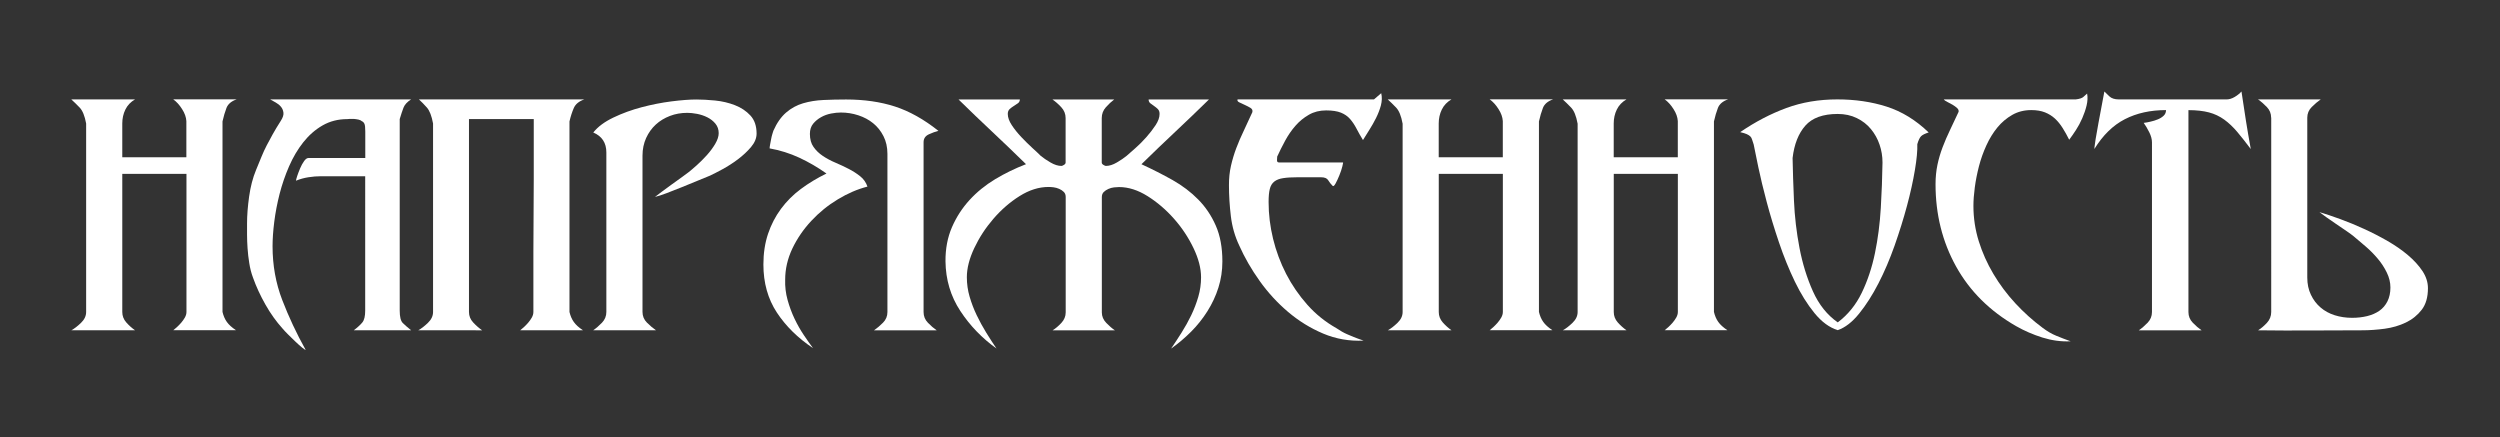
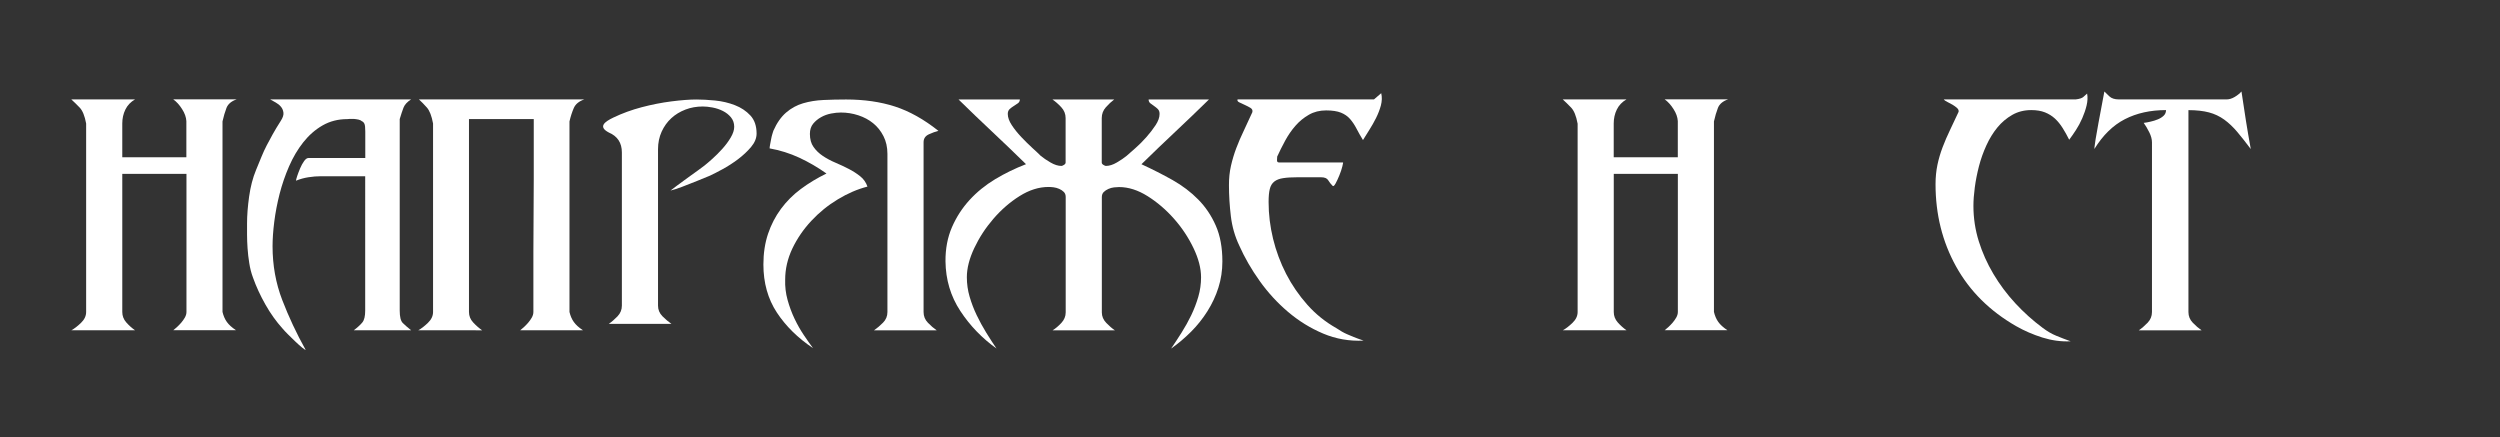
<svg xmlns="http://www.w3.org/2000/svg" id="Слой_1" x="0px" y="0px" viewBox="0 0 543 95" style="enable-background:new 0 0 543 95;" xml:space="preserve">
  <rect x="0" y="0" width="543" height="95" fill="#333333" stroke="none" />
  <style type="text/css"> .st0{fill:#FFFFFF;} </style>
  <g>
    <path class="st0" d="M18.71,26.83c-0.3-1.65-0.77-2.81-1.42-3.48c-0.65-0.67-1.25-1.26-1.8-1.76h0.52c0.35,0,1.02,0,2.02,0 c1,0,2.39,0,4.19,0c1.8,0,4.16,0,7.11,0c-0.95,0.55-1.65,1.28-2.1,2.21c-0.45,0.92-0.67,1.93-0.67,3.03v7.33h13.92 c0-0.5,0-1.17,0-2.02c0-0.9,0-1.77,0-2.62c0-0.85,0-1.57,0-2.17c0-0.65,0-1,0-1.05c-0.05-0.85-0.36-1.72-0.94-2.62 c-0.57-0.9-1.21-1.6-1.91-2.1h13.77c-1.15,0.4-1.88,1.02-2.21,1.87c-0.33,0.85-0.61,1.82-0.86,2.92c0,3.54,0,6.96,0,10.25 c0,3.24,0,6.54,0,9.88c0,3.34,0,6.76,0,10.25c0,3.44,0,7.11,0,11c0.2,0.85,0.51,1.57,0.94,2.17c0.42,0.6,1.08,1.2,1.98,1.8H37.64 c0.2-0.15,0.46-0.37,0.79-0.67c0.32-0.3,0.64-0.62,0.94-0.97c0.3-0.35,0.56-0.72,0.79-1.12c0.22-0.4,0.34-0.8,0.34-1.2V37.76H26.56 v30.01c0,0.85,0.29,1.6,0.86,2.25c0.57,0.65,1.21,1.22,1.91,1.72H15.49c0.65-0.35,1.35-0.89,2.1-1.61 c0.75-0.72,1.12-1.51,1.12-2.36V26.83z" />
    <path class="st0" d="M54.14,57.14c-0.18-1.1-0.3-2.17-0.37-3.22c-0.07-1.05-0.11-2.02-0.11-2.92c0-0.95,0-1.77,0-2.47 c0-1.75,0.15-3.69,0.45-5.84c0.3-2.14,0.8-4.07,1.5-5.76c0.45-1.1,0.85-2.07,1.2-2.92c0.35-0.85,0.72-1.66,1.12-2.43 c0.4-0.77,0.84-1.58,1.31-2.43c0.47-0.85,1.06-1.82,1.76-2.92c0.45-0.7,0.64-1.3,0.56-1.8c-0.07-0.5-0.26-0.92-0.56-1.27 c-0.3-0.35-0.67-0.65-1.12-0.9c-0.45-0.25-0.85-0.47-1.2-0.67h30.61c-0.85,0.55-1.4,1.15-1.65,1.8c-0.25,0.65-0.52,1.47-0.82,2.47 v41.61c0,1.35,0.22,2.25,0.67,2.69s1.05,0.97,1.8,1.57H76.85c0.85-0.65,1.47-1.22,1.87-1.72c0.4-0.5,0.6-1.35,0.6-2.54V38.28h-9.65 c-0.85,0-1.75,0.07-2.69,0.22c-0.95,0.15-1.85,0.4-2.69,0.75c0-0.15,0.09-0.49,0.26-1.01c0.17-0.52,0.39-1.08,0.64-1.68 c0.25-0.6,0.54-1.12,0.86-1.57c0.32-0.45,0.64-0.67,0.94-0.67h12.35v-5.76c0-0.85-0.06-1.41-0.19-1.68 c-0.13-0.27-0.31-0.46-0.56-0.56c-0.15-0.15-0.39-0.26-0.71-0.34c-0.32-0.07-0.66-0.12-1.01-0.15c-0.35-0.02-0.66-0.02-0.94,0 c-0.27,0.03-0.44,0.04-0.49,0.04c-2,0-3.79,0.46-5.39,1.38c-1.6,0.92-2.99,2.15-4.19,3.67c-1.2,1.52-2.22,3.25-3.07,5.2 c-0.85,1.95-1.53,3.94-2.06,5.99c-0.52,2.05-0.91,4.07-1.16,6.06c-0.25,2-0.37,3.77-0.37,5.31c0,4.14,0.7,8.03,2.1,11.67 c1.4,3.64,3.09,7.26,5.09,10.85c-0.1,0-0.36-0.18-0.79-0.52c-0.42-0.35-0.9-0.77-1.42-1.27c-0.52-0.5-1.05-1.01-1.57-1.53 c-0.52-0.52-0.94-0.96-1.23-1.31c-1.4-1.55-2.64-3.29-3.74-5.24c-1.1-1.95-2-3.89-2.69-5.84C54.57,59.29,54.31,58.24,54.14,57.14z" />
    <path class="st0" d="M94.06,26.83c-0.3-1.65-0.75-2.81-1.35-3.48c-0.6-0.67-1.17-1.26-1.72-1.76h35.92 c-1.15,0.4-1.91,1.02-2.28,1.87c-0.37,0.85-0.69,1.82-0.94,2.92c0,3.54,0,6.96,0,10.25c0,3.24,0,6.54,0,9.88c0,3.34,0,6.76,0,10.25 c0,3.44,0,7.11,0,11c0.2,0.85,0.51,1.57,0.94,2.17c0.42,0.6,1.08,1.2,1.98,1.8h-13.62c0.2-0.15,0.46-0.37,0.79-0.67 c0.32-0.3,0.64-0.62,0.94-0.97c0.3-0.35,0.56-0.72,0.79-1.12c0.22-0.4,0.34-0.8,0.34-1.2c0-1.65,0-3.59,0-5.84 c0-2.29,0-4.71,0-7.26c0-2.54,0.01-5.16,0.04-7.86c0.02-2.69,0.04-5.31,0.04-7.86c0-2.54,0-4.94,0-7.18s0-4.21,0-5.91h-14.07v41.91 c0,0.85,0.3,1.6,0.9,2.25c0.6,0.65,1.25,1.22,1.95,1.72H90.84c0.65-0.35,1.35-0.89,2.1-1.61c0.75-0.72,1.12-1.51,1.12-2.36V26.83z" />
-     <path class="st0" d="M133.23,25.53c1.92-0.92,3.97-1.67,6.14-2.24c2.17-0.57,4.33-1,6.47-1.27c2.14-0.27,3.94-0.41,5.39-0.41 c1.2,0,2.56,0.07,4.08,0.22c1.52,0.15,2.96,0.49,4.3,1.01c1.35,0.52,2.47,1.27,3.37,2.24c0.9,0.97,1.35,2.28,1.35,3.93 c0,1-0.4,1.97-1.2,2.92c-0.8,0.95-1.75,1.83-2.84,2.66c-1.1,0.82-2.22,1.55-3.37,2.17c-1.15,0.62-2.05,1.08-2.69,1.38 c-0.75,0.3-1.66,0.67-2.73,1.12c-1.07,0.45-2.2,0.91-3.37,1.38c-1.17,0.47-2.28,0.91-3.33,1.31c-1.05,0.4-1.9,0.67-2.54,0.82 c0.25-0.2,0.72-0.56,1.42-1.08c0.7-0.52,1.45-1.07,2.25-1.65c0.8-0.57,1.55-1.11,2.24-1.61c0.7-0.5,1.17-0.85,1.42-1.05 c0.45-0.35,1.03-0.85,1.76-1.5c0.72-0.65,1.45-1.37,2.17-2.17c0.72-0.8,1.33-1.62,1.83-2.47c0.5-0.85,0.75-1.62,0.75-2.32 c0-0.8-0.24-1.48-0.71-2.06c-0.47-0.57-1.06-1.03-1.76-1.38c-0.7-0.35-1.45-0.6-2.24-0.75c-0.8-0.15-1.5-0.22-2.1-0.22 c-1.35,0-2.61,0.22-3.78,0.67c-1.17,0.45-2.2,1.07-3.07,1.87c-0.87,0.8-1.57,1.77-2.1,2.92c-0.52,1.15-0.79,2.42-0.79,3.82v33.97 c0,0.9,0.32,1.67,0.97,2.32c0.65,0.65,1.3,1.2,1.95,1.65h-13.62c0.65-0.45,1.28-1,1.91-1.65c0.62-0.65,0.94-1.42,0.94-2.32V33.12 c0-2.1-0.95-3.54-2.84-4.34C129.85,27.53,131.31,26.45,133.23,25.53z" />
+     <path class="st0" d="M133.23,25.53c1.92-0.92,3.97-1.67,6.14-2.24c2.17-0.57,4.33-1,6.47-1.27c2.14-0.27,3.94-0.41,5.39-0.41 c1.2,0,2.56,0.07,4.08,0.22c1.52,0.15,2.96,0.49,4.3,1.01c1.35,0.52,2.47,1.27,3.37,2.24c0.9,0.97,1.35,2.28,1.35,3.93 c0,1-0.4,1.97-1.2,2.92c-0.8,0.95-1.75,1.83-2.84,2.66c-1.1,0.82-2.22,1.55-3.37,2.17c-1.15,0.62-2.05,1.08-2.69,1.38 c-0.75,0.3-1.66,0.67-2.73,1.12c-1.17,0.47-2.28,0.91-3.33,1.31c-1.05,0.4-1.9,0.67-2.54,0.82 c0.25-0.2,0.72-0.56,1.42-1.08c0.7-0.52,1.45-1.07,2.25-1.65c0.8-0.57,1.55-1.11,2.24-1.61c0.7-0.5,1.17-0.85,1.42-1.05 c0.45-0.35,1.03-0.85,1.76-1.5c0.72-0.65,1.45-1.37,2.17-2.17c0.72-0.8,1.33-1.62,1.83-2.47c0.5-0.85,0.75-1.62,0.75-2.32 c0-0.8-0.24-1.48-0.71-2.06c-0.47-0.57-1.06-1.03-1.76-1.38c-0.7-0.35-1.45-0.6-2.24-0.75c-0.8-0.15-1.5-0.22-2.1-0.22 c-1.35,0-2.61,0.22-3.78,0.67c-1.17,0.45-2.2,1.07-3.07,1.87c-0.87,0.8-1.57,1.77-2.1,2.92c-0.52,1.15-0.79,2.42-0.79,3.82v33.97 c0,0.9,0.32,1.67,0.97,2.32c0.65,0.65,1.3,1.2,1.95,1.65h-13.62c0.65-0.45,1.28-1,1.91-1.65c0.62-0.65,0.94-1.42,0.94-2.32V33.12 c0-2.1-0.95-3.54-2.84-4.34C129.85,27.53,131.31,26.45,133.23,25.53z" />
    <path class="st0" d="M170.54,60.73c-0.05,1.5,0.12,2.97,0.52,4.41c0.4,1.45,0.91,2.82,1.53,4.12c0.62,1.3,1.3,2.48,2.02,3.55 c0.72,1.07,1.38,2.01,1.98,2.81c-3.29-2.2-5.91-4.78-7.86-7.74c-1.95-2.97-2.92-6.45-2.92-10.44c0-2.44,0.34-4.66,1.01-6.66 c0.67-1.99,1.61-3.8,2.81-5.42c1.2-1.62,2.63-3.06,4.3-4.3c1.67-1.25,3.53-2.37,5.58-3.37c-1.9-1.35-3.87-2.49-5.91-3.44 c-2.05-0.95-4.19-1.62-6.44-2.02c0-0.2,0.04-0.49,0.11-0.86c0.07-0.37,0.15-0.76,0.22-1.16c0.07-0.4,0.16-0.76,0.26-1.08 c0.1-0.32,0.17-0.56,0.22-0.71c0.75-1.7,1.67-3.02,2.77-3.97c1.1-0.95,2.33-1.62,3.7-2.02c1.37-0.4,2.84-0.64,4.42-0.71 c1.57-0.07,3.21-0.11,4.9-0.11c3.94,0,7.48,0.51,10.63,1.53c3.14,1.02,6.29,2.78,9.43,5.28c-0.6,0.15-1.29,0.4-2.06,0.75 c-0.77,0.35-1.16,0.92-1.16,1.72v36.89c0,0.9,0.31,1.67,0.94,2.32c0.62,0.65,1.26,1.2,1.91,1.65h-13.62c0.65-0.45,1.3-1,1.95-1.65 c0.65-0.65,0.97-1.42,0.97-2.32V33.42c0-1.45-0.29-2.73-0.86-3.85c-0.57-1.12-1.32-2.06-2.25-2.81c-0.92-0.75-2-1.32-3.22-1.72 c-1.22-0.4-2.48-0.6-3.78-0.6c-0.65,0-1.36,0.07-2.13,0.22c-0.77,0.15-1.5,0.41-2.17,0.79c-0.67,0.37-1.25,0.85-1.72,1.42 c-0.47,0.57-0.71,1.31-0.71,2.21c0,1.15,0.26,2.1,0.79,2.84c0.52,0.75,1.2,1.4,2.02,1.95c0.82,0.55,1.73,1.04,2.73,1.46 c1,0.43,1.96,0.87,2.88,1.35c0.92,0.47,1.76,1.01,2.51,1.61c0.75,0.6,1.27,1.35,1.57,2.24c-2.15,0.55-4.29,1.47-6.44,2.77 c-2.15,1.3-4.07,2.86-5.76,4.68c-1.7,1.82-3.07,3.83-4.12,6.02C171.06,56.19,170.54,58.44,170.54,60.73z" />
    <path class="st0" d="M206.76,49.36c0.95-2.19,2.22-4.16,3.82-5.91c1.6-1.75,3.45-3.25,5.57-4.53c2.12-1.27,4.35-2.36,6.7-3.26 c-2.44-2.39-4.89-4.74-7.33-7.03c-2.44-2.29-4.89-4.64-7.33-7.03h13.32c0,0.35-0.14,0.62-0.41,0.82c-0.27,0.2-0.57,0.4-0.9,0.6 c-0.33,0.2-0.62,0.42-0.9,0.67c-0.27,0.25-0.41,0.6-0.41,1.05c0,0.75,0.29,1.56,0.86,2.43c0.57,0.87,1.26,1.73,2.06,2.58 c0.8,0.85,1.6,1.63,2.39,2.36c0.8,0.72,1.42,1.31,1.87,1.76c0.55,0.45,1.25,0.92,2.1,1.42c0.85,0.5,1.65,0.75,2.39,0.75 c0.1,0,0.27-0.07,0.52-0.22c0.25-0.15,0.37-0.32,0.37-0.52v-9.65c0-0.9-0.31-1.68-0.94-2.36c-0.62-0.67-1.26-1.23-1.91-1.68H242 c-0.6,0.45-1.2,1.01-1.8,1.68c-0.6,0.67-0.9,1.46-0.9,2.36v9.65c0,0.2,0.12,0.37,0.37,0.52c0.25,0.15,0.42,0.22,0.52,0.22 c0.75,0,1.55-0.25,2.39-0.75c0.85-0.5,1.55-0.97,2.1-1.42c0.45-0.4,1.08-0.96,1.91-1.68c0.82-0.72,1.62-1.52,2.39-2.39 c0.77-0.87,1.45-1.75,2.02-2.62c0.57-0.87,0.86-1.68,0.86-2.43c0-0.45-0.12-0.8-0.37-1.05c-0.25-0.25-0.52-0.47-0.82-0.67 c-0.3-0.2-0.57-0.4-0.82-0.6c-0.25-0.2-0.37-0.47-0.37-0.82h13.1c-2.44,2.39-4.89,4.74-7.33,7.03c-2.44,2.29-4.89,4.64-7.33,7.03 c2.39,1.1,4.65,2.25,6.77,3.44c2.12,1.2,3.98,2.61,5.57,4.23c1.6,1.62,2.87,3.52,3.82,5.69c0.95,2.17,1.42,4.75,1.42,7.75 c0,2-0.29,3.89-0.86,5.69c-0.57,1.8-1.37,3.51-2.39,5.13c-1.02,1.62-2.21,3.11-3.55,4.45c-1.35,1.35-2.79,2.57-4.34,3.67 c0.75-1.1,1.51-2.26,2.28-3.48c0.77-1.22,1.47-2.48,2.1-3.78c0.62-1.3,1.13-2.63,1.53-4c0.4-1.37,0.6-2.78,0.6-4.23 c0-1.95-0.55-4.07-1.65-6.36c-1.1-2.29-2.51-4.42-4.23-6.36c-1.72-1.95-3.63-3.58-5.72-4.9c-2.1-1.32-4.17-1.98-6.21-1.98 c-0.3,0-0.66,0.03-1.09,0.07c-0.42,0.05-0.84,0.16-1.23,0.34c-0.4,0.18-0.74,0.4-1.01,0.67c-0.27,0.27-0.41,0.64-0.41,1.08v25.07 c0,0.85,0.32,1.61,0.97,2.28c0.65,0.67,1.27,1.21,1.87,1.61h-13.54c0.65-0.4,1.28-0.94,1.91-1.61c0.62-0.67,0.94-1.43,0.94-2.28 V42.77c0-0.45-0.14-0.81-0.41-1.08c-0.27-0.27-0.61-0.5-1.01-0.67c-0.4-0.17-0.81-0.29-1.23-0.34c-0.42-0.05-0.79-0.07-1.08-0.07 c-2.1,0-4.19,0.66-6.29,1.98c-2.1,1.32-3.99,2.97-5.69,4.94c-1.7,1.97-3.08,4.09-4.15,6.36c-1.07,2.27-1.61,4.38-1.61,6.32 c0,1.45,0.2,2.86,0.6,4.23c0.4,1.37,0.91,2.71,1.53,4c0.62,1.3,1.31,2.56,2.06,3.78c0.75,1.22,1.5,2.38,2.25,3.48 c-3.14-2.25-5.76-4.96-7.86-8.16c-2.1-3.19-3.17-6.78-3.22-10.78C205.34,54.02,205.81,51.56,206.76,49.36z" />
    <path class="st0" d="M267.37,36c0.3-1.32,0.69-2.61,1.16-3.85c0.47-1.25,1.01-2.49,1.61-3.74c0.6-1.25,1.22-2.59,1.87-4.04 c0.1-0.4-0.04-0.71-0.41-0.94c-0.37-0.22-0.79-0.44-1.23-0.64c-0.45-0.2-0.85-0.39-1.2-0.56c-0.35-0.17-0.47-0.39-0.37-0.64h29.63 l1.57-1.35c0.2,0.85,0.17,1.73-0.07,2.66c-0.25,0.92-0.6,1.83-1.05,2.73c-0.45,0.9-0.94,1.76-1.46,2.58 c-0.52,0.82-0.99,1.56-1.38,2.21c-0.55-0.9-1.02-1.73-1.42-2.51c-0.4-0.77-0.86-1.46-1.38-2.06s-1.19-1.06-1.98-1.38 c-0.8-0.32-1.87-0.49-3.22-0.49c-1.4,0-2.65,0.31-3.74,0.94c-1.1,0.62-2.07,1.42-2.92,2.39c-0.85,0.97-1.6,2.06-2.25,3.26 c-0.65,1.2-1.22,2.35-1.72,3.44c0,0.1-0.01,0.34-0.04,0.71c-0.03,0.37,0.11,0.56,0.41,0.56h13.92c0.05,0,0,0.3-0.15,0.9 c-0.15,0.6-0.36,1.23-0.64,1.91c-0.27,0.67-0.55,1.26-0.82,1.76c-0.27,0.5-0.49,0.67-0.64,0.52c-0.4-0.4-0.72-0.81-0.97-1.23 c-0.25-0.42-0.77-0.64-1.57-0.64h-5.01c-1.3,0-2.36,0.06-3.18,0.19c-0.82,0.12-1.47,0.37-1.95,0.75c-0.47,0.37-0.8,0.91-0.97,1.61 c-0.18,0.7-0.26,1.65-0.26,2.84c0,2.65,0.32,5.3,0.97,7.97c0.65,2.67,1.6,5.21,2.84,7.63c1.25,2.42,2.78,4.65,4.6,6.7 c1.82,2.05,3.93,3.74,6.32,5.09c0.45,0.3,0.85,0.55,1.2,0.75c0.35,0.2,0.72,0.39,1.12,0.56c0.4,0.17,0.87,0.37,1.42,0.6 c0.55,0.22,1.27,0.49,2.17,0.79c-3.09,0.15-6.02-0.36-8.79-1.53c-2.77-1.17-5.31-2.74-7.63-4.71c-2.32-1.97-4.38-4.21-6.17-6.73 c-1.8-2.52-3.27-5.08-4.42-7.67c-0.95-1.99-1.56-4.13-1.83-6.4c-0.27-2.27-0.41-4.5-0.41-6.7C266.92,38.73,267.07,37.32,267.37,36z " />
-     <path class="st0" d="M304.64,26.83c-0.3-1.65-0.77-2.81-1.42-3.48c-0.65-0.67-1.25-1.26-1.8-1.76h0.52c0.35,0,1.02,0,2.02,0 c1,0,2.39,0,4.19,0c1.8,0,4.16,0,7.11,0c-0.95,0.55-1.65,1.28-2.1,2.21c-0.45,0.92-0.67,1.93-0.67,3.03v7.33h13.92 c0-0.5,0-1.17,0-2.02c0-0.9,0-1.77,0-2.62c0-0.85,0-1.57,0-2.17c0-0.65,0-1,0-1.05c-0.05-0.85-0.36-1.72-0.94-2.62 c-0.57-0.9-1.21-1.6-1.91-2.1h13.77c-1.15,0.4-1.88,1.02-2.21,1.87c-0.33,0.85-0.61,1.82-0.86,2.92c0,3.54,0,6.96,0,10.25 c0,3.24,0,6.54,0,9.88c0,3.34,0,6.76,0,10.25c0,3.44,0,7.11,0,11c0.2,0.85,0.51,1.57,0.94,2.17c0.42,0.6,1.08,1.2,1.98,1.8h-13.62 c0.2-0.15,0.46-0.37,0.79-0.67c0.32-0.3,0.64-0.62,0.94-0.97c0.3-0.35,0.56-0.72,0.79-1.12c0.22-0.4,0.34-0.8,0.34-1.2V37.76 h-13.92v30.01c0,0.85,0.29,1.6,0.86,2.25c0.57,0.65,1.21,1.22,1.91,1.72h-13.84c0.65-0.35,1.35-0.89,2.1-1.61 c0.75-0.72,1.12-1.51,1.12-2.36V26.83z" />
    <path class="st0" d="M342.65,26.83c-0.3-1.65-0.77-2.81-1.42-3.48c-0.65-0.67-1.25-1.26-1.8-1.76h0.52c0.35,0,1.02,0,2.02,0 c1,0,2.39,0,4.19,0c1.8,0,4.16,0,7.11,0c-0.95,0.55-1.65,1.28-2.1,2.21c-0.45,0.92-0.67,1.93-0.67,3.03v7.33h13.92 c0-0.5,0-1.17,0-2.02c0-0.9,0-1.77,0-2.62c0-0.85,0-1.57,0-2.17c0-0.65,0-1,0-1.05c-0.05-0.85-0.36-1.72-0.94-2.62 c-0.57-0.9-1.21-1.6-1.91-2.1h13.77c-1.15,0.4-1.88,1.02-2.21,1.87c-0.33,0.85-0.61,1.82-0.86,2.92c0,3.54,0,6.96,0,10.25 c0,3.24,0,6.54,0,9.88c0,3.34,0,6.76,0,10.25c0,3.44,0,7.11,0,11c0.2,0.85,0.51,1.57,0.94,2.17c0.42,0.6,1.08,1.2,1.98,1.8h-13.62 c0.2-0.15,0.46-0.37,0.79-0.67c0.32-0.3,0.64-0.62,0.94-0.97c0.3-0.35,0.56-0.72,0.79-1.12c0.22-0.4,0.34-0.8,0.34-1.2V37.76 h-13.92v30.01c0,0.85,0.29,1.6,0.86,2.25c0.57,0.65,1.21,1.22,1.91,1.72h-13.84c0.65-0.35,1.35-0.89,2.1-1.61 c0.75-0.72,1.12-1.51,1.12-2.36V26.83z" />
-     <path class="st0" d="M380.55,30.31c-0.07-0.27-0.2-0.5-0.37-0.67c-0.18-0.17-0.42-0.34-0.75-0.49c-0.33-0.15-0.81-0.3-1.46-0.45 c3.29-2.25,6.63-3.99,10.03-5.24c3.39-1.25,7.08-1.87,11.08-1.87c3.84,0,7.41,0.52,10.7,1.57c3.29,1.05,6.34,2.92,9.13,5.61 c-0.8,0.25-1.35,0.52-1.65,0.82c-0.3,0.3-0.57,0.87-0.82,1.72c0.05,1.35-0.12,3.22-0.52,5.61c-0.4,2.39-0.97,4.99-1.72,7.78 c-0.75,2.79-1.65,5.68-2.69,8.64c-1.05,2.97-2.22,5.71-3.52,8.23c-1.3,2.52-2.69,4.7-4.19,6.55c-1.5,1.85-3.04,3.04-4.64,3.59 c-1.8-0.55-3.48-1.78-5.05-3.7c-1.57-1.92-2.99-4.2-4.27-6.85c-1.27-2.64-2.42-5.47-3.44-8.49c-1.02-3.02-1.91-5.94-2.66-8.76 c-0.75-2.82-1.36-5.35-1.83-7.59c-0.47-2.25-0.81-3.89-1.01-4.94C380.74,30.95,380.63,30.59,380.55,30.31z M389.65,43.6 c0.15,3.44,0.55,6.86,1.2,10.25c0.65,3.39,1.62,6.54,2.92,9.43c1.3,2.89,3.09,5.14,5.39,6.74c2.19-1.65,3.93-3.78,5.2-6.4 c1.27-2.62,2.23-5.5,2.88-8.64c0.65-3.14,1.07-6.41,1.27-9.8c0.2-3.39,0.32-6.68,0.37-9.88c0-1.35-0.21-2.64-0.64-3.89 c-0.42-1.25-1.05-2.37-1.87-3.37c-0.82-1-1.85-1.8-3.07-2.39c-1.22-0.6-2.61-0.9-4.15-0.9c-3.19,0-5.54,0.85-7.03,2.54 c-1.5,1.7-2.42,4.04-2.77,7.03C389.4,37.06,389.5,40.15,389.65,43.6z" />
    <path class="st0" d="M420.81,35.81c0.27-1.3,0.65-2.57,1.12-3.82c0.47-1.25,1.01-2.49,1.61-3.74c0.6-1.25,1.22-2.57,1.87-3.97 c0.05-0.3-0.06-0.57-0.34-0.82c-0.27-0.25-0.6-0.49-0.97-0.71s-0.75-0.42-1.12-0.6c-0.37-0.17-0.64-0.36-0.79-0.56h28.66 c0.85-0.1,1.41-0.29,1.68-0.56c0.27-0.27,0.54-0.51,0.79-0.71c0.15,0.8,0.11,1.66-0.11,2.58c-0.22,0.92-0.54,1.85-0.94,2.77 c-0.4,0.92-0.86,1.78-1.38,2.58c-0.52,0.8-1.01,1.5-1.46,2.1c-0.45-0.9-0.92-1.75-1.42-2.54c-0.5-0.8-1.06-1.48-1.68-2.06 c-0.62-0.57-1.35-1.02-2.17-1.35c-0.82-0.32-1.81-0.49-2.96-0.49c-1.55,0-2.93,0.35-4.15,1.05c-1.22,0.7-2.3,1.61-3.22,2.73 c-0.92,1.12-1.72,2.42-2.39,3.89c-0.67,1.47-1.21,2.98-1.61,4.53c-0.4,1.55-0.7,3.07-0.9,4.57c-0.2,1.5-0.3,2.84-0.3,4.04 c0,2.64,0.39,5.2,1.16,7.67c0.77,2.47,1.83,4.84,3.18,7.11c1.35,2.27,2.93,4.39,4.75,6.36c1.82,1.97,3.8,3.75,5.95,5.35 c1,0.75,1.98,1.32,2.96,1.72c0.97,0.4,2.01,0.8,3.11,1.2c-2.05,0.1-4.09-0.18-6.14-0.82c-2.05-0.65-3.94-1.47-5.69-2.47 c-5.74-3.29-10.09-7.62-13.06-12.98c-2.97-5.36-4.45-11.31-4.45-17.85C420.4,38.51,420.54,37.11,420.81,35.81z" />
    <path class="st0" d="M467.1,26.42c0.55-0.12,1.07-0.29,1.57-0.49c0.5-0.2,0.92-0.46,1.27-0.79c0.35-0.32,0.52-0.74,0.52-1.23 c-3.39,0-6.37,0.66-8.94,1.98c-2.57,1.32-4.78,3.48-6.62,6.47c0-0.1,0.01-0.27,0.04-0.52c0.02-0.25,0.1-0.77,0.22-1.57 c0.12-0.8,0.34-2.01,0.64-3.63c0.3-1.62,0.72-3.88,1.27-6.77c0.25,0.25,0.61,0.6,1.08,1.05c0.47,0.45,1.16,0.67,2.06,0.67h23.42 c0.55,0,1.12-0.17,1.72-0.52c0.6-0.35,1.1-0.75,1.5-1.2c0.35,2.35,0.67,4.47,0.97,6.36c0.3,1.9,0.65,3.94,1.05,6.14 c-1.05-1.4-2.02-2.63-2.92-3.7c-0.9-1.07-1.85-1.97-2.84-2.69c-1-0.72-2.11-1.25-3.33-1.57c-1.22-0.32-2.71-0.49-4.45-0.49v43.85 c0,0.9,0.31,1.67,0.94,2.32c0.62,0.65,1.26,1.2,1.91,1.65h-13.62c0.65-0.45,1.28-1,1.91-1.65c0.62-0.65,0.94-1.42,0.94-2.32V30.95 c0-0.7-0.2-1.45-0.6-2.24c-0.4-0.8-0.8-1.47-1.2-2.02C466.05,26.64,466.55,26.55,467.1,26.42z" />
-     <path class="st0" d="M493.29,25.56c0-0.9-0.31-1.67-0.94-2.32c-0.62-0.65-1.26-1.2-1.91-1.65h13.62c-0.65,0.45-1.3,1-1.95,1.65 c-0.65,0.65-0.97,1.42-0.97,2.32v34.72c0,1.4,0.26,2.64,0.79,3.74c0.52,1.1,1.22,2.02,2.1,2.77c0.87,0.75,1.9,1.31,3.07,1.68 c1.17,0.37,2.43,0.56,3.78,0.56c1.15,0,2.23-0.12,3.26-0.37c1.02-0.25,1.91-0.64,2.66-1.16c0.75-0.52,1.33-1.21,1.76-2.06 c0.42-0.85,0.64-1.85,0.64-2.99c0-1.1-0.26-2.18-0.79-3.26c-0.52-1.07-1.17-2.07-1.95-2.99c-0.77-0.92-1.63-1.8-2.58-2.62 c-0.95-0.82-1.85-1.58-2.69-2.28c-0.3-0.25-0.81-0.62-1.53-1.12c-0.72-0.5-1.47-1.01-2.25-1.53c-0.77-0.52-1.5-1.02-2.17-1.5 c-0.67-0.47-1.16-0.84-1.46-1.08c1.35,0.4,2.87,0.91,4.56,1.53c1.7,0.62,3.42,1.33,5.16,2.13c1.75,0.8,3.44,1.67,5.09,2.62 c1.65,0.95,3.12,1.97,4.42,3.07c1.3,1.1,2.34,2.24,3.14,3.44c0.8,1.2,1.2,2.45,1.2,3.74c0,1.95-0.45,3.51-1.35,4.68 c-0.9,1.17-2.05,2.1-3.44,2.77c-1.4,0.67-2.93,1.12-4.6,1.35c-1.67,0.22-3.28,0.34-4.83,0.34c-3.79,0-7.56,0.01-11.3,0.04 c-3.74,0.02-7.53,0.01-11.37-0.04c0.65-0.4,1.28-0.94,1.91-1.61c0.62-0.67,0.94-1.46,0.94-2.36V25.56z" />
  </g>
</svg>